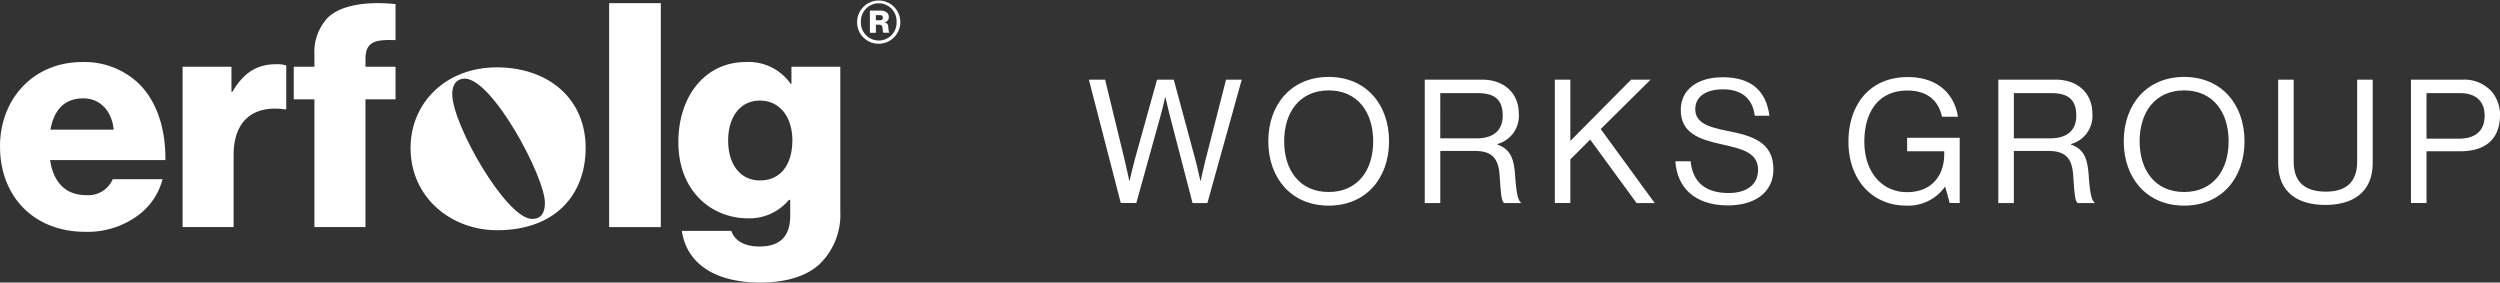
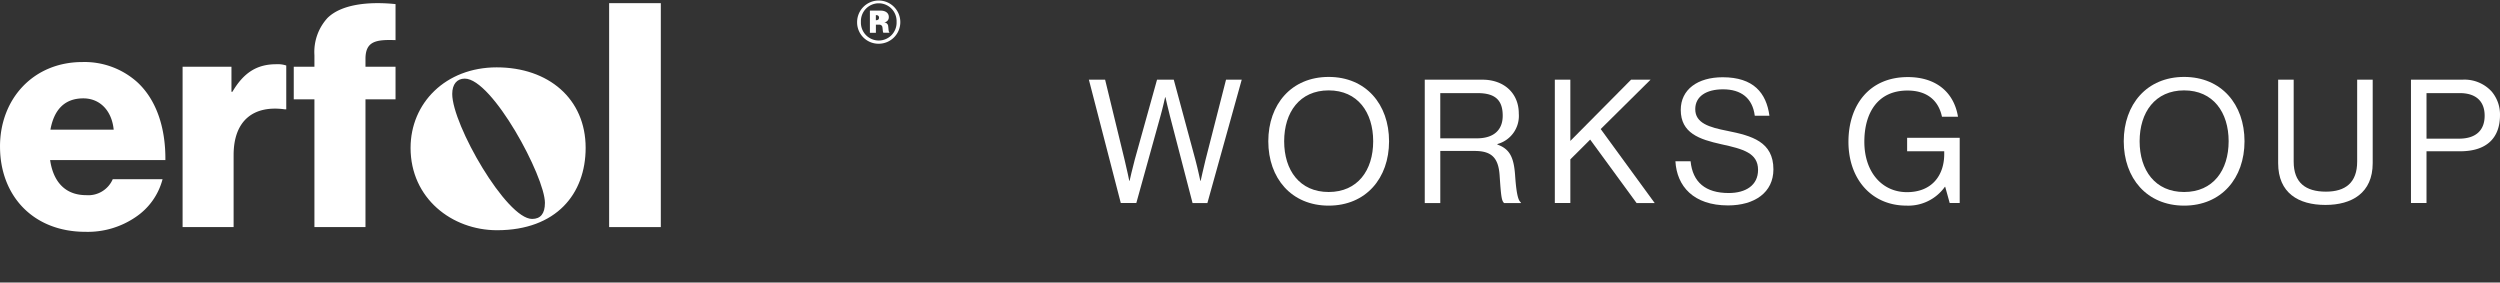
<svg xmlns="http://www.w3.org/2000/svg" width="389.965" height="44.07" viewBox="0 0 389.965 44.07">
  <rect x="0" y="0" width="389.965" height="44.07" fill="#333333" stroke="none" />
  <g id="Layer_1-2" transform="translate(-68.593 -18.514)">
    <path id="Pfad_17" data-name="Pfad 17" d="M290.242,28.952h2.53l3.041,12.514c.323,1.292.726,3.257.726,3.257h.054s.457-2.046.807-3.31l3.471-12.461h2.61l3.364,12.461c.35,1.292.78,3.31.78,3.31h.054s.457-2.072.754-3.257l3.2-12.514h2.449l-5.356,19.242h-2.315L302.887,34.63c-.3-1.13-.7-2.933-.7-2.933h-.055s-.4,1.8-.726,2.933l-3.767,13.563h-2.422l-4.978-19.242Z" transform="translate(-51.797 1.991)" fill="#fff" />
    <path id="Pfad_18" data-name="Pfad 18" d="M313.744,38.629c0-5.758,3.607-10.038,9.418-10.038s9.418,4.279,9.418,10.038-3.607,10.038-9.418,10.038S313.744,44.388,313.744,38.629Zm16.361,0c0-4.521-2.422-7.938-6.943-7.938s-6.943,3.417-6.943,7.938,2.422,7.912,6.943,7.912S330.105,43.15,330.105,38.629Z" transform="translate(-47.314 1.922)" fill="#fff" />
    <path id="Pfad_19" data-name="Pfad 19" d="M334.241,28.952h8.989c3.39,0,5.678,2.127,5.678,5.275a4.546,4.546,0,0,1-3.338,4.764v.081c1.965.7,2.584,2.046,2.772,4.9.216,3.095.538,3.876.888,4.117v.108H346.62c-.4-.35-.483-1.076-.7-4.306-.188-2.826-1.318-3.821-3.9-3.821h-5.356v8.127h-2.423V28.953Zm2.423,9.149h5.7c2.691,0,4.036-1.345,4.036-3.526,0-2.341-1.076-3.526-3.9-3.526h-5.839V38.1Z" transform="translate(-43.406 1.991)" fill="#fff" />
    <path id="Pfad_20" data-name="Pfad 20" d="M351.28,28.952H353.7v9.554l9.473-9.554h3.041l-7.778,7.7,8.423,11.545h-2.826l-7.239-9.9L353.7,41.385v6.808H351.28V28.952Z" transform="translate(-40.156 1.991)" fill="#fff" />
    <path id="Pfad_21" data-name="Pfad 21" d="M367.077,41.741h2.368c.323,3.257,2.315,4.952,5.948,4.952,2.664,0,4.575-1.211,4.575-3.607,0-2.637-2.314-3.257-5.758-4.009-3.391-.754-6.3-1.722-6.3-5.356,0-3.176,2.637-5.087,6.539-5.087,4.818,0,6.808,2.449,7.293,6h-2.287c-.35-2.745-2.125-4.117-4.951-4.117-2.611,0-4.333,1.1-4.333,3.095,0,2.18,2.153,2.826,5.033,3.391,3.74.754,7.159,1.668,7.159,6,0,3.605-2.933,5.624-7.078,5.624-5.409,0-7.992-3.014-8.208-6.889Z" transform="translate(-37.143 1.93)" fill="#fff" />
    <path id="Pfad_22" data-name="Pfad 22" d="M404.841,45.728h-.054a7,7,0,0,1-6,2.933c-5.409,0-9.042-4.117-9.042-9.957,0-5.651,3.2-10.092,9.258-10.092,4.468,0,7.212,2.422,7.831,6.189h-2.5c-.538-2.556-2.341-4.09-5.382-4.09-4.628,0-6.727,3.471-6.727,7.993,0,4.709,2.745,7.857,6.647,7.857,3.956,0,5.813-2.691,5.813-5.92v-.457h-5.786v-2.1H407.1V48.257h-1.561l-.7-2.53Z" transform="translate(-32.821 1.926)" fill="#fff" />
-     <path id="Pfad_23" data-name="Pfad 23" d="M409.382,28.952h8.989c3.39,0,5.678,2.127,5.678,5.275a4.546,4.546,0,0,1-3.338,4.764v.081c1.965.7,2.584,2.046,2.772,4.9.216,3.095.538,3.876.888,4.117v.108h-2.61c-.4-.35-.483-1.076-.7-4.306-.188-2.826-1.318-3.821-3.9-3.821H411.8v8.127h-2.423V28.953Zm2.423,9.149h5.7c2.691,0,4.036-1.345,4.036-3.526,0-2.341-1.076-3.526-3.9-3.526h-5.839V38.1Z" transform="translate(-29.076 1.991)" fill="#fff" />
    <path id="Pfad_24" data-name="Pfad 24" d="M425.811,38.629c0-5.758,3.607-10.038,9.419-10.038s9.418,4.279,9.418,10.038-3.607,10.038-9.418,10.038S425.811,44.388,425.811,38.629Zm16.362,0c0-4.521-2.422-7.938-6.943-7.938s-6.943,3.417-6.943,7.938,2.422,7.912,6.943,7.912S442.172,43.15,442.172,38.629Z" transform="translate(-25.943 1.922)" fill="#fff" />
    <path id="Pfad_25" data-name="Pfad 25" d="M446.038,41.977V28.952h2.422V41.734c0,3.284,1.856,4.683,5.032,4.683,3.041,0,4.871-1.4,4.871-4.683V28.952h2.422V41.977c0,4.656-3.257,6.513-7.374,6.513-4.2,0-7.373-1.857-7.373-6.513Z" transform="translate(-22.085 1.991)" fill="#fff" />
    <path id="Pfad_26" data-name="Pfad 26" d="M463.439,28.952h8.019a5.731,5.731,0,0,1,4.575,1.857,5.556,5.556,0,0,1,1.292,3.66c0,3.526-2.018,5.651-6.217,5.651h-5.247v8.073h-2.423V28.952Zm2.423,9.2h5.059c2.718,0,4.009-1.373,4.009-3.579,0-2.314-1.426-3.526-3.875-3.526h-5.194Z" transform="translate(-18.767 1.991)" fill="#fff" />
    <path id="Pfad_27" data-name="Pfad 27" d="M68.593,39.833c0-7.475,5.227-13.191,12.849-13.191a12.3,12.3,0,0,1,8.549,3.127c2.98,2.735,4.446,7.083,4.4,12.164H76.41c.488,3.371,2.344,5.472,5.618,5.472a4.155,4.155,0,0,0,4.153-2.491h7.768a10.174,10.174,0,0,1-4.2,5.911,13.225,13.225,0,0,1-7.817,2.3c-8.256,0-13.337-5.717-13.337-13.288Zm17.734-2.639c-.293-2.98-2.149-4.887-4.739-4.887-3.029,0-4.593,1.905-5.13,4.887Z" transform="translate(0 1.55)" fill="#fff" />
    <path id="Pfad_28" data-name="Pfad 28" d="M92.513,27.32h7.622v3.908h.146c1.759-2.98,3.81-4.3,6.839-4.3a4.178,4.178,0,0,1,1.563.2v6.839h-.2c-4.885-.683-8.012,1.71-8.012,7.134V52.333H92.513Z" transform="translate(4.562 1.605)" fill="#fff" />
    <path id="Pfad_29" data-name="Pfad 29" d="M110.3,33.926h-3.224V28.846H110.3V27.037a7.852,7.852,0,0,1,2.052-5.813c2.149-2.1,6.3-2.59,10.6-2.149v5.618c-3.029-.1-4.689.146-4.689,2.932v1.222h4.689v5.081h-4.689V53.859H110.3Z" transform="translate(7.339 0.079)" fill="#fff" />
    <path id="Pfad_30" data-name="Pfad 30" d="M122.38,39.894c0-6.986,5.472-12.556,13.435-12.556,8.061,0,13.874,4.885,13.874,12.556,0,7.134-4.543,12.849-13.826,12.849-7.035,0-13.484-4.983-13.484-12.849Zm20.959,8.6c0-4.1-8.208-19.4-12.507-19.4-1.222,0-1.954.88-1.954,2.395,0,4.788,8.453,19.493,12.458,19.493,1.319,0,2-.83,2-2.491Z" transform="translate(10.257 1.683)" fill="#fff" />
    <path id="Pfad_31" data-name="Pfad 31" d="M148.392,18.928h8.061v34.93h-8.061Z" transform="translate(15.218 0.079)" fill="#fff" />
-     <path id="Pfad_32" data-name="Pfad 32" d="M158,52.973h7.719c.439,1.319,1.759,2.442,4.4,2.442,3.371,0,4.788-1.759,4.788-4.788V48.137h-.2a7.977,7.977,0,0,1-6.4,2.883c-5.619,0-10.846-4.2-10.846-11.871,0-7.329,4.3-12.507,10.5-12.507A8.021,8.021,0,0,1,175,30.061h.1V27.373h7.622V49.944a10.726,10.726,0,0,1-3.322,8.305c-2.2,1.954-5.472,2.785-9.185,2.785-6.889,0-11.432-2.834-12.214-8.061Zm17.245-14.119c0-3.371-1.759-6.2-5.081-6.2-2.98,0-4.934,2.442-4.934,6.254,0,3.761,1.954,6.2,4.934,6.2C173.629,45.108,175.241,42.373,175.241,38.854Z" transform="translate(16.947 1.55)" fill="#fff" />
-     <path id="Pfad_33" data-name="Pfad 33" d="M180.877,21.931a3.37,3.37,0,1,1,3.382,3.405,3.335,3.335,0,0,1-3.382-3.405Zm6.157,0a2.784,2.784,0,1,0-5.563,0,2.784,2.784,0,1,0,5.563,0Zm-4.163-1.761h1.691c.688,0,1.26.338,1.26.991a.8.8,0,0,1-.664.839v.024a.632.632,0,0,1,.572.63c.058.35.035.828.175.875v.093h-.922c-.1-.058-.1-.467-.151-.8a.461.461,0,0,0-.525-.455h-.5v1.26h-.934Zm.934,1.5h.594c.326,0,.489-.129.489-.4,0-.245-.141-.4-.479-.4H183.8v.793Z" transform="translate(21.413 0)" fill="#fff" />
+     <path id="Pfad_33" data-name="Pfad 33" d="M180.877,21.931a3.37,3.37,0,1,1,3.382,3.405,3.335,3.335,0,0,1-3.382-3.405Zm6.157,0a2.784,2.784,0,1,0-5.563,0,2.784,2.784,0,1,0,5.563,0Zm-4.163-1.761h1.691c.688,0,1.26.338,1.26.991a.8.8,0,0,1-.664.839v.024a.632.632,0,0,1,.572.63c.058.35.035.828.175.875v.093h-.922c-.1-.058-.1-.467-.151-.8a.461.461,0,0,0-.525-.455h-.5v1.26h-.934Zm.934,1.5c.326,0,.489-.129.489-.4,0-.245-.141-.4-.479-.4H183.8v.793Z" transform="translate(21.413 0)" fill="#fff" />
  </g>
</svg>